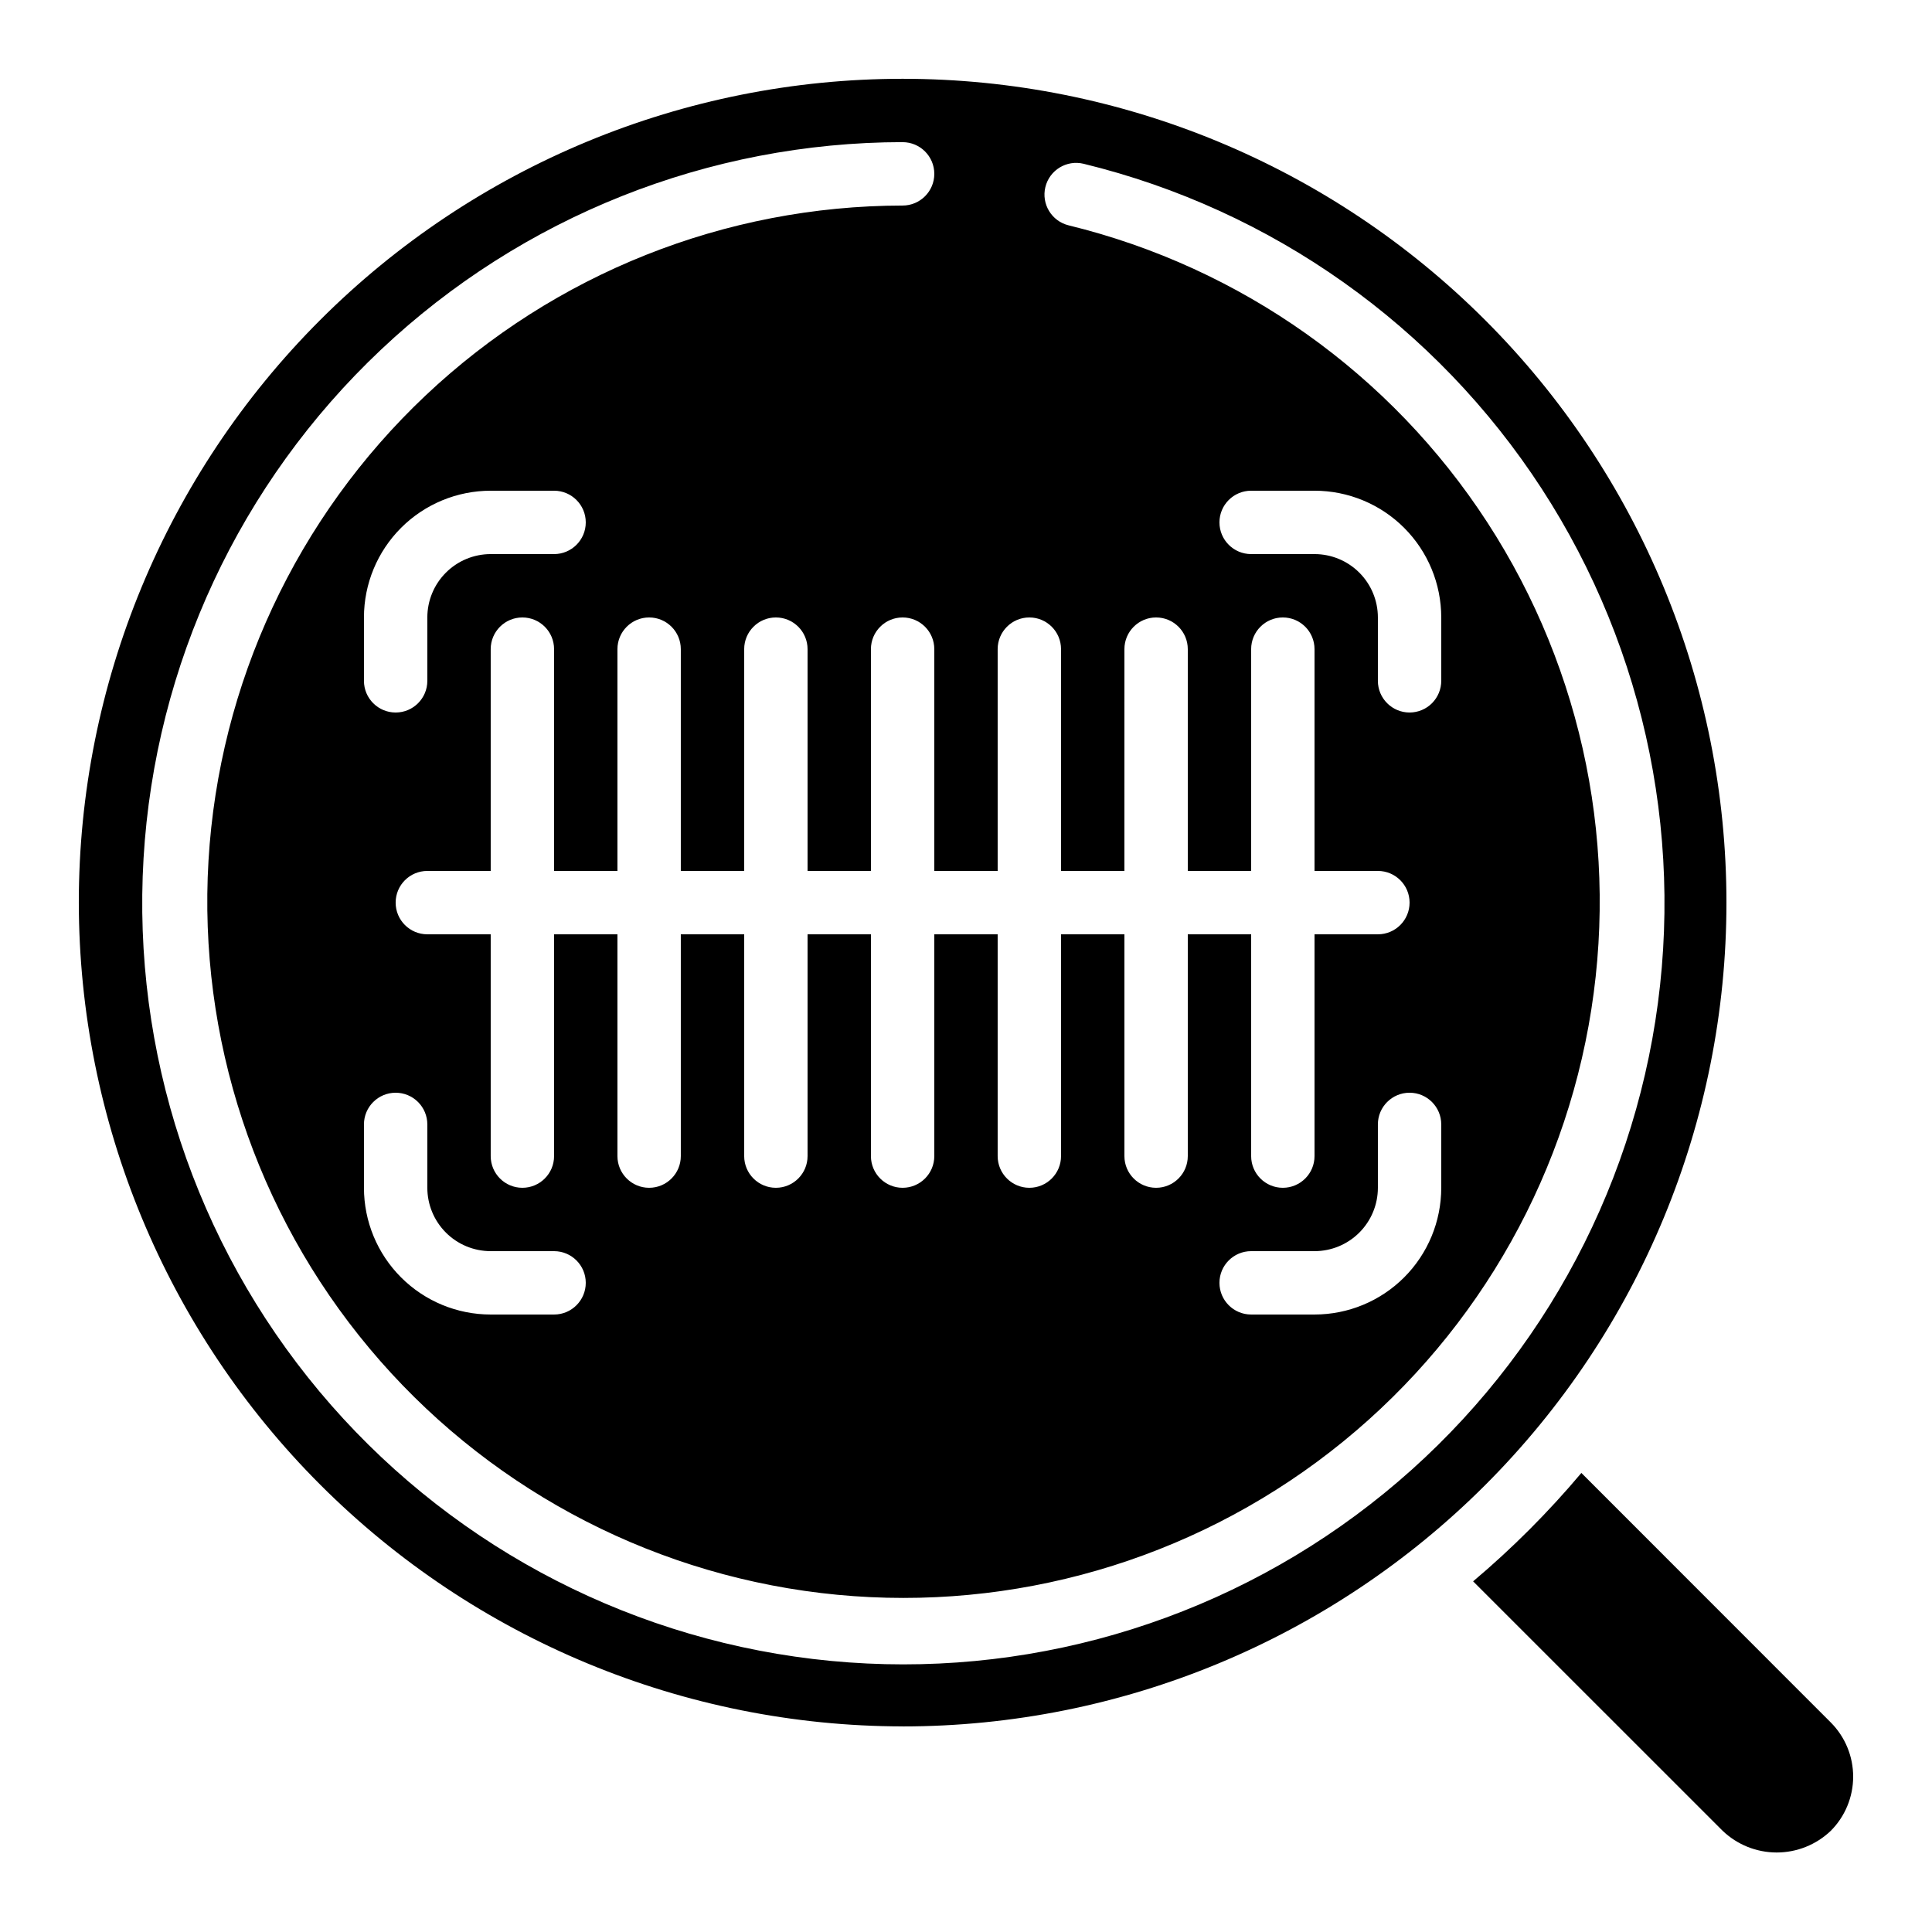
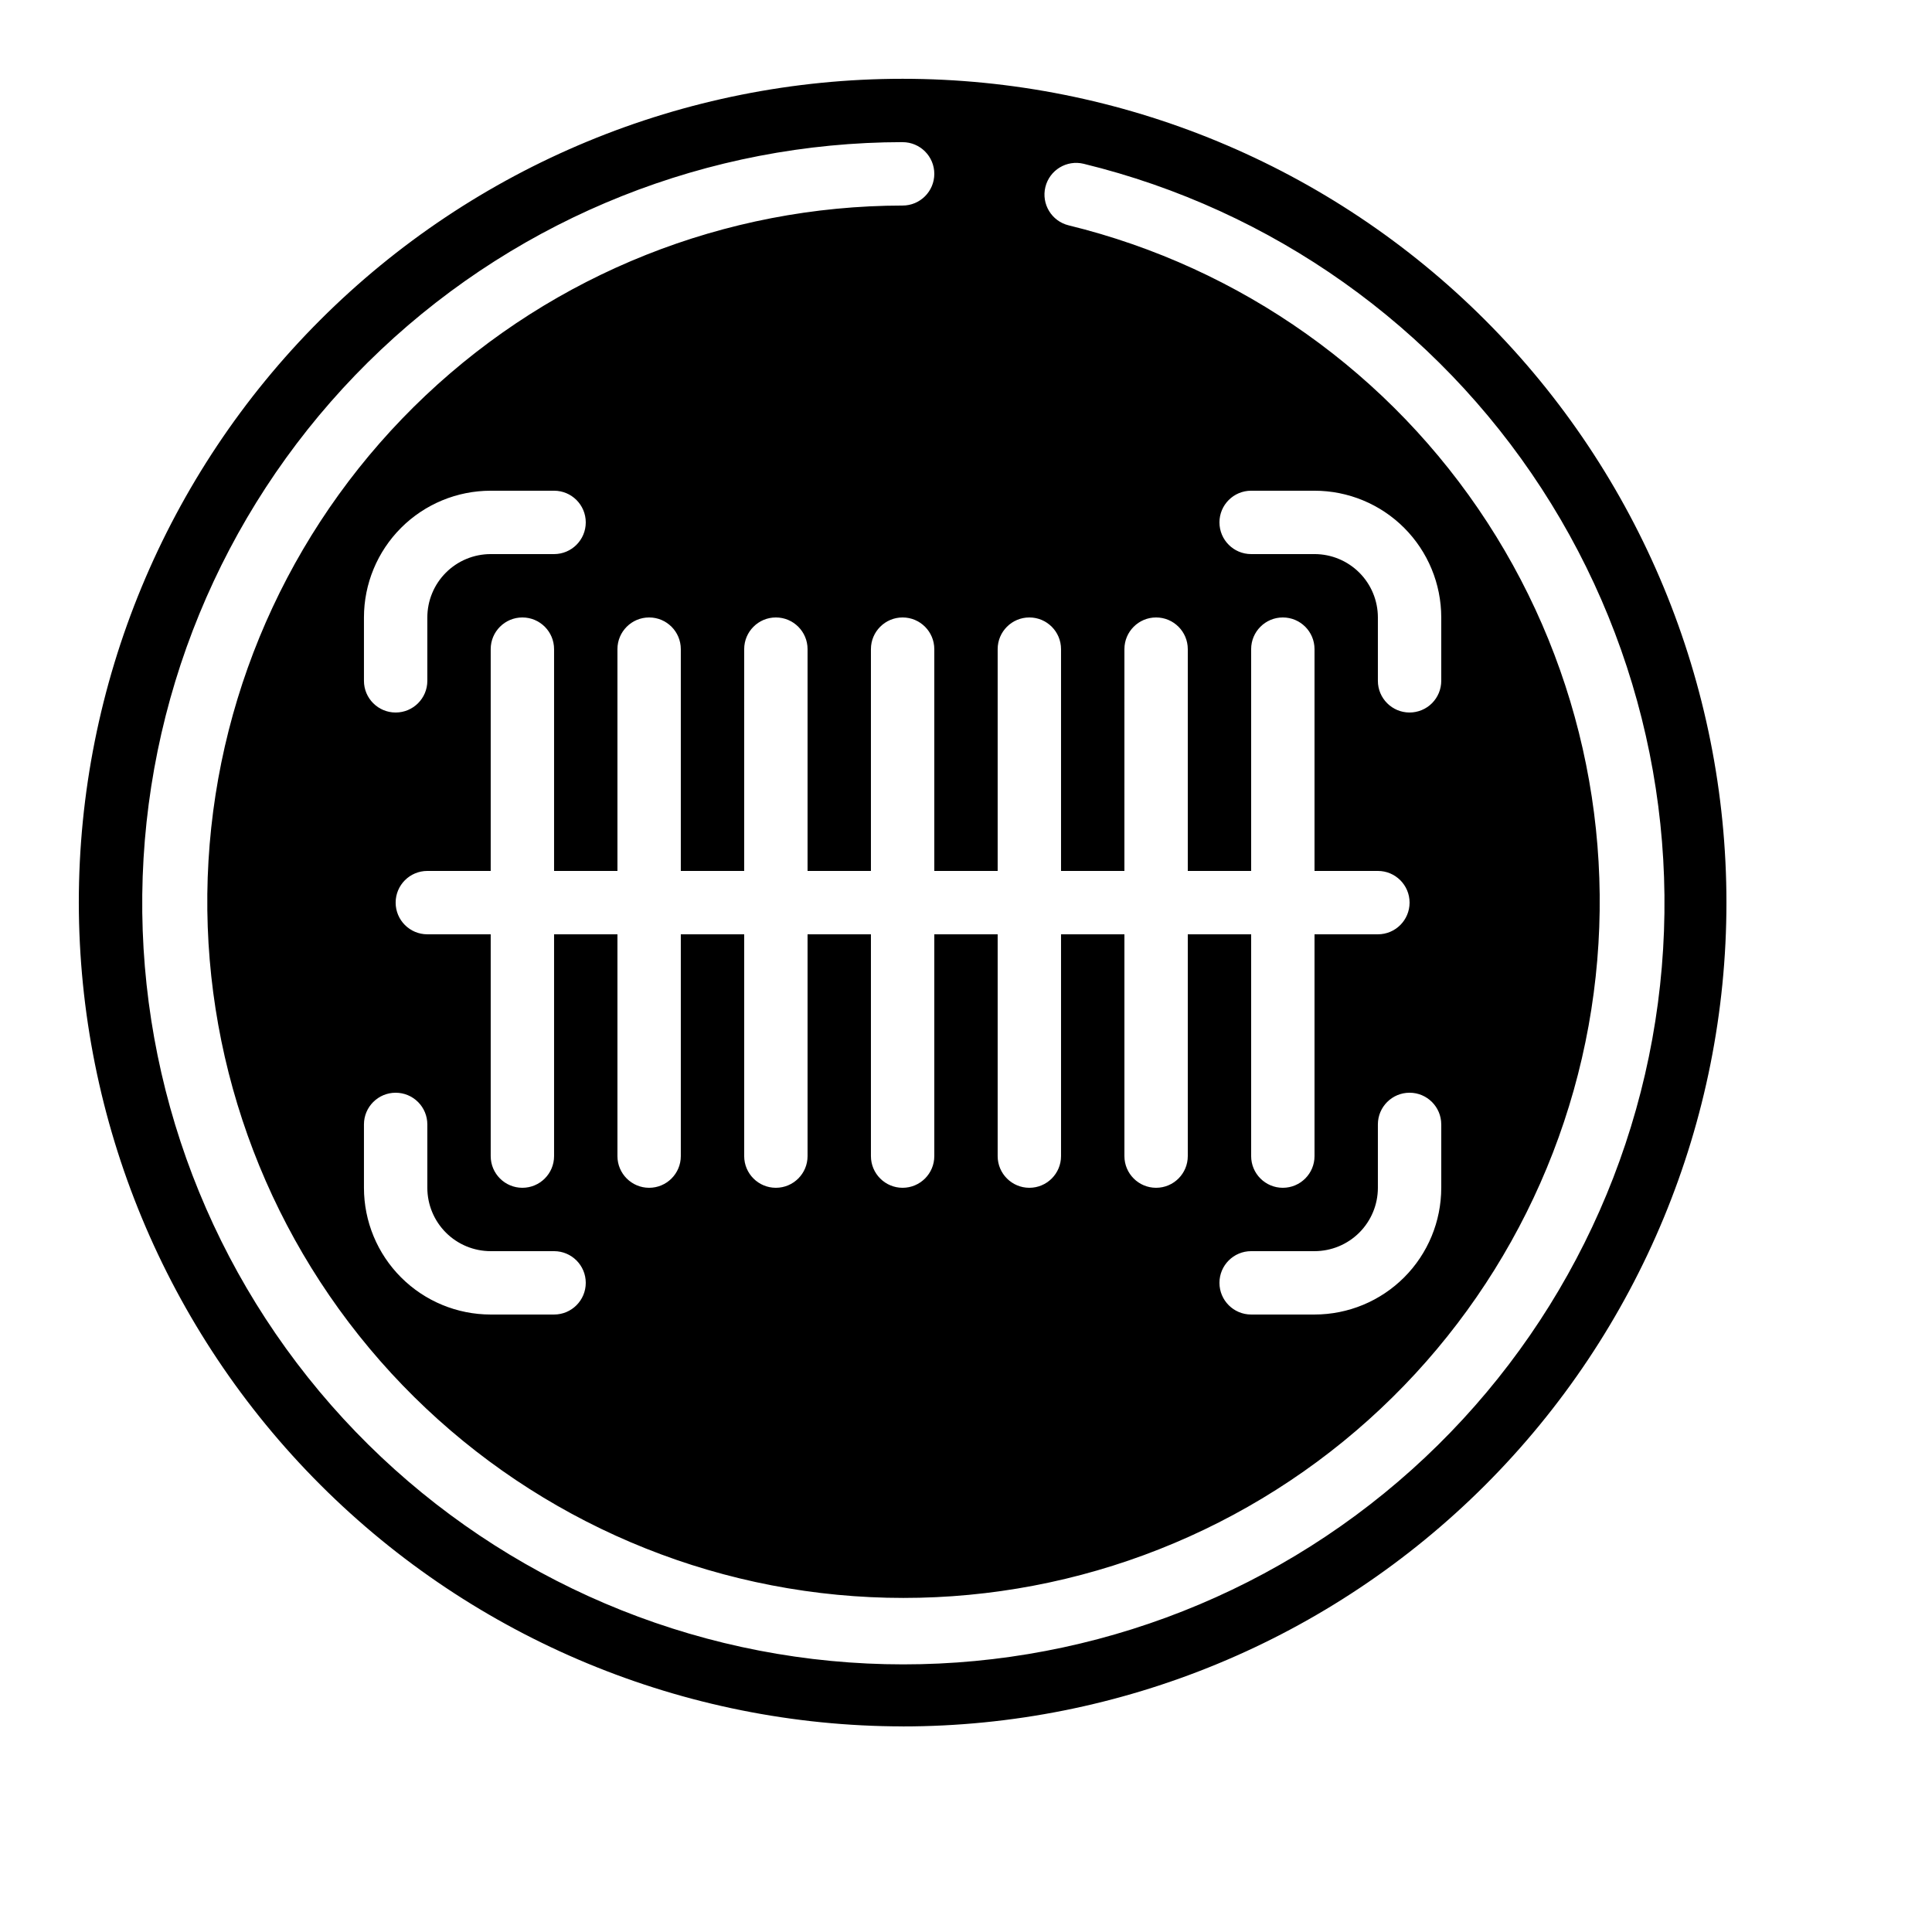
<svg xmlns="http://www.w3.org/2000/svg" fill="#000000" width="800px" height="800px" version="1.1" viewBox="144 144 512 512">
  <g>
-     <path d="m534.39 563.07 66.117 66.102v-0.004c3.852 3.691 8.977 5.754 14.312 5.762 5.332 0.008 10.465-2.043 14.328-5.719 3.809-3.805 5.953-8.969 5.961-14.355 0.008-5.383-2.121-10.555-5.918-14.371l-66.109-66.141c-8.727 10.375-18.324 19.988-28.691 28.727z" />
    <path d="m383.2 601.52c57.902 0 113.43-23.004 154.38-63.945s63.945-96.473 63.945-154.38c0-57.898-23.004-113.43-63.945-154.37-40.941-40.945-96.473-63.945-154.38-63.945-57.898 0-113.43 23-154.37 63.945-40.945 40.941-63.945 96.473-63.945 154.37 0.066 57.883 23.086 113.38 64.016 154.3 40.93 40.93 96.422 63.949 154.3 64.016zm25.191-285.49c0-4.637 3.762-8.398 8.398-8.398s8.395 3.762 8.395 8.398v58.777h16.793l0.004-58.777c0-4.637 3.758-8.398 8.395-8.398 4.637 0 8.398 3.762 8.398 8.398v58.777h16.793v-58.777c0-4.637 3.758-8.398 8.395-8.398 4.641 0 8.398 3.762 8.398 8.398v58.777h16.793c4.637 0 8.398 3.758 8.398 8.395 0 4.641-3.762 8.398-8.398 8.398h-16.793v58.777c0 4.637-3.758 8.398-8.398 8.398-4.637 0-8.395-3.762-8.395-8.398v-58.777h-16.793v58.777c0 4.637-3.762 8.398-8.398 8.398-4.637 0-8.395-3.762-8.395-8.398v-58.777h-16.797v58.777c0 4.637-3.758 8.398-8.395 8.398s-8.398-3.762-8.398-8.398v-58.777h-16.793v58.777c0 4.637-3.758 8.398-8.398 8.398-4.637 0-8.395-3.762-8.395-8.398v-58.777h-16.793v58.777c0 4.637-3.762 8.398-8.398 8.398-4.637 0-8.395-3.762-8.395-8.398v-58.777h-16.797v58.777c0 4.637-3.758 8.398-8.395 8.398s-8.398-3.762-8.398-8.398v-58.777h-16.793v58.777c0 4.637-3.758 8.398-8.398 8.398-4.637 0-8.395-3.762-8.395-8.398v-58.777h-16.793c-4.641 0-8.398-3.758-8.398-8.398 0-4.637 3.758-8.395 8.398-8.395h16.793v-58.777c0-4.637 3.758-8.398 8.395-8.398 4.641 0 8.398 3.762 8.398 8.398v58.777h16.793v-58.777c0-4.637 3.762-8.398 8.398-8.398s8.395 3.762 8.395 8.398v58.777h16.793l0.004-58.777c0-4.637 3.758-8.398 8.395-8.398 4.637 0 8.398 3.762 8.398 8.398v58.777h16.793v-58.777c0-4.637 3.758-8.398 8.395-8.398 4.641 0 8.398 3.762 8.398 8.398v58.777h16.793zm109.16 16.793c-4.637 0-8.398-3.758-8.398-8.398v-16.793c0-4.453-1.77-8.727-4.918-11.875-3.148-3.148-7.422-4.918-11.875-4.918h-16.793c-4.637 0-8.398-3.758-8.398-8.398 0-4.637 3.762-8.395 8.398-8.395h16.793c8.91 0 17.453 3.539 23.75 9.836 6.301 6.301 9.836 14.844 9.836 23.75v16.793c0 2.227-0.883 4.363-2.457 5.938-1.574 1.574-3.711 2.461-5.938 2.461zm8.398 109.16v16.793h-0.004c0 8.906-3.535 17.449-9.836 23.75-6.297 6.297-14.84 9.836-23.75 9.836h-16.793c-4.637 0-8.398-3.758-8.398-8.398 0-4.637 3.762-8.395 8.398-8.395h16.793c4.453 0 8.727-1.77 11.875-4.918 3.148-3.152 4.918-7.422 4.918-11.875v-16.793c0-4.641 3.762-8.398 8.398-8.398 4.637 0 8.395 3.758 8.395 8.398zm-277.1-8.398c2.227 0 4.363 0.883 5.938 2.461 1.574 1.574 2.461 3.707 2.461 5.938v16.793c0 4.453 1.77 8.723 4.918 11.875 3.148 3.148 7.422 4.918 11.875 4.918h16.793c4.637 0 8.398 3.758 8.398 8.395 0 4.641-3.762 8.398-8.398 8.398h-16.793c-8.91 0-17.453-3.539-23.75-9.836-6.301-6.301-9.84-14.844-9.84-23.75v-16.793c0-4.641 3.762-8.398 8.398-8.398zm-8.398-109.16v-16.793c0-8.906 3.539-17.449 9.84-23.75 6.297-6.297 14.84-9.836 23.75-9.836h16.793c4.637 0 8.398 3.758 8.398 8.395 0 4.641-3.762 8.398-8.398 8.398h-16.793c-4.453 0-8.727 1.77-11.875 4.918-3.148 3.148-4.918 7.422-4.918 11.875v16.793c0 4.641-3.762 8.398-8.398 8.398s-8.398-3.758-8.398-8.398zm142.75-142.75c4.641 0 8.398 3.762 8.398 8.398s-3.758 8.398-8.398 8.398c-47.012 0.055-92.227 18.059-126.41 50.328-34.188 32.27-54.77 76.375-57.539 123.3-2.769 46.934 12.48 93.148 42.637 129.21 30.156 36.07 72.941 59.262 119.62 64.852 46.68 5.586 93.73-6.859 131.55-34.789 37.816-27.934 63.543-69.246 71.926-115.51 8.383-46.258-1.207-93.973-26.816-133.4-25.605-39.426-65.297-67.59-110.97-78.742-4.504-1.102-7.266-5.644-6.164-10.152 1.102-4.504 5.648-7.262 10.152-6.16 49.938 12.176 93.344 42.961 121.35 86.062 28.008 43.102 38.5 95.27 29.34 145.85-9.16 50.578-37.285 95.754-78.629 126.29-41.344 30.543-92.785 44.148-143.82 38.039-51.035-6.109-97.816-31.473-130.79-70.91-32.965-39.438-49.633-89.973-46.598-141.28 3.039-51.312 25.547-99.531 62.938-134.8 37.387-35.273 86.832-54.941 138.23-54.992z" />
  </g>
</svg>